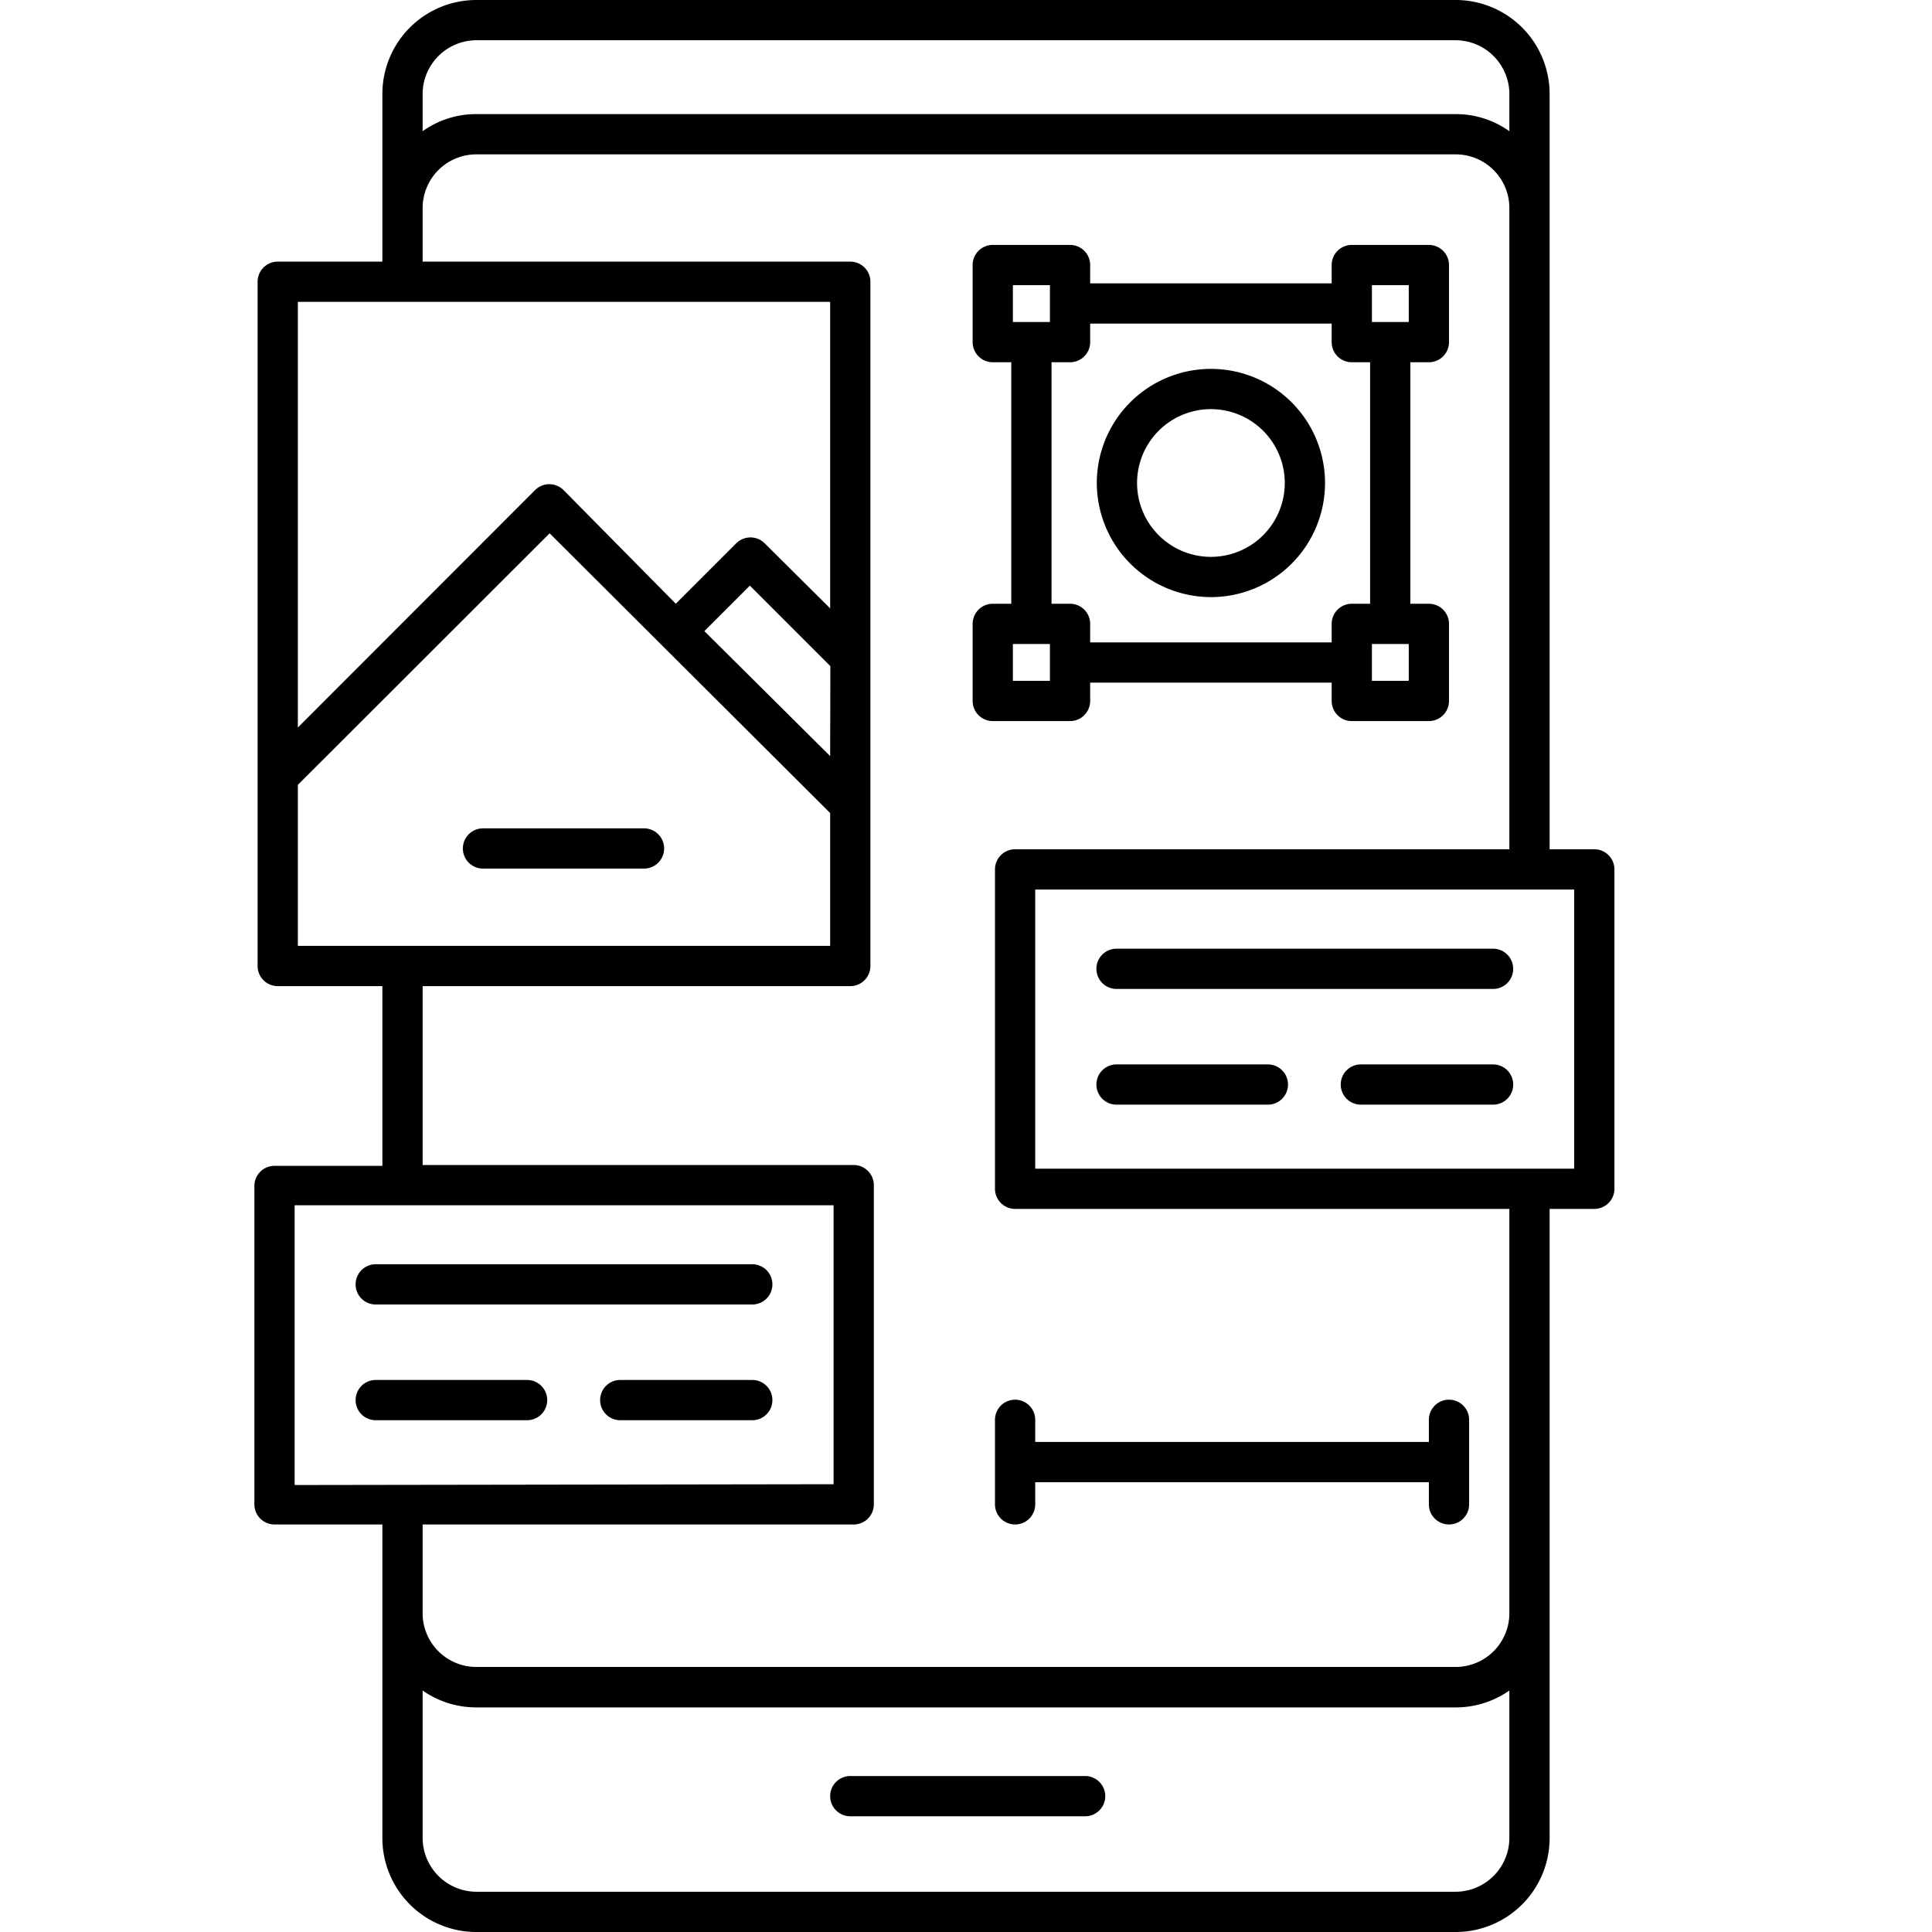
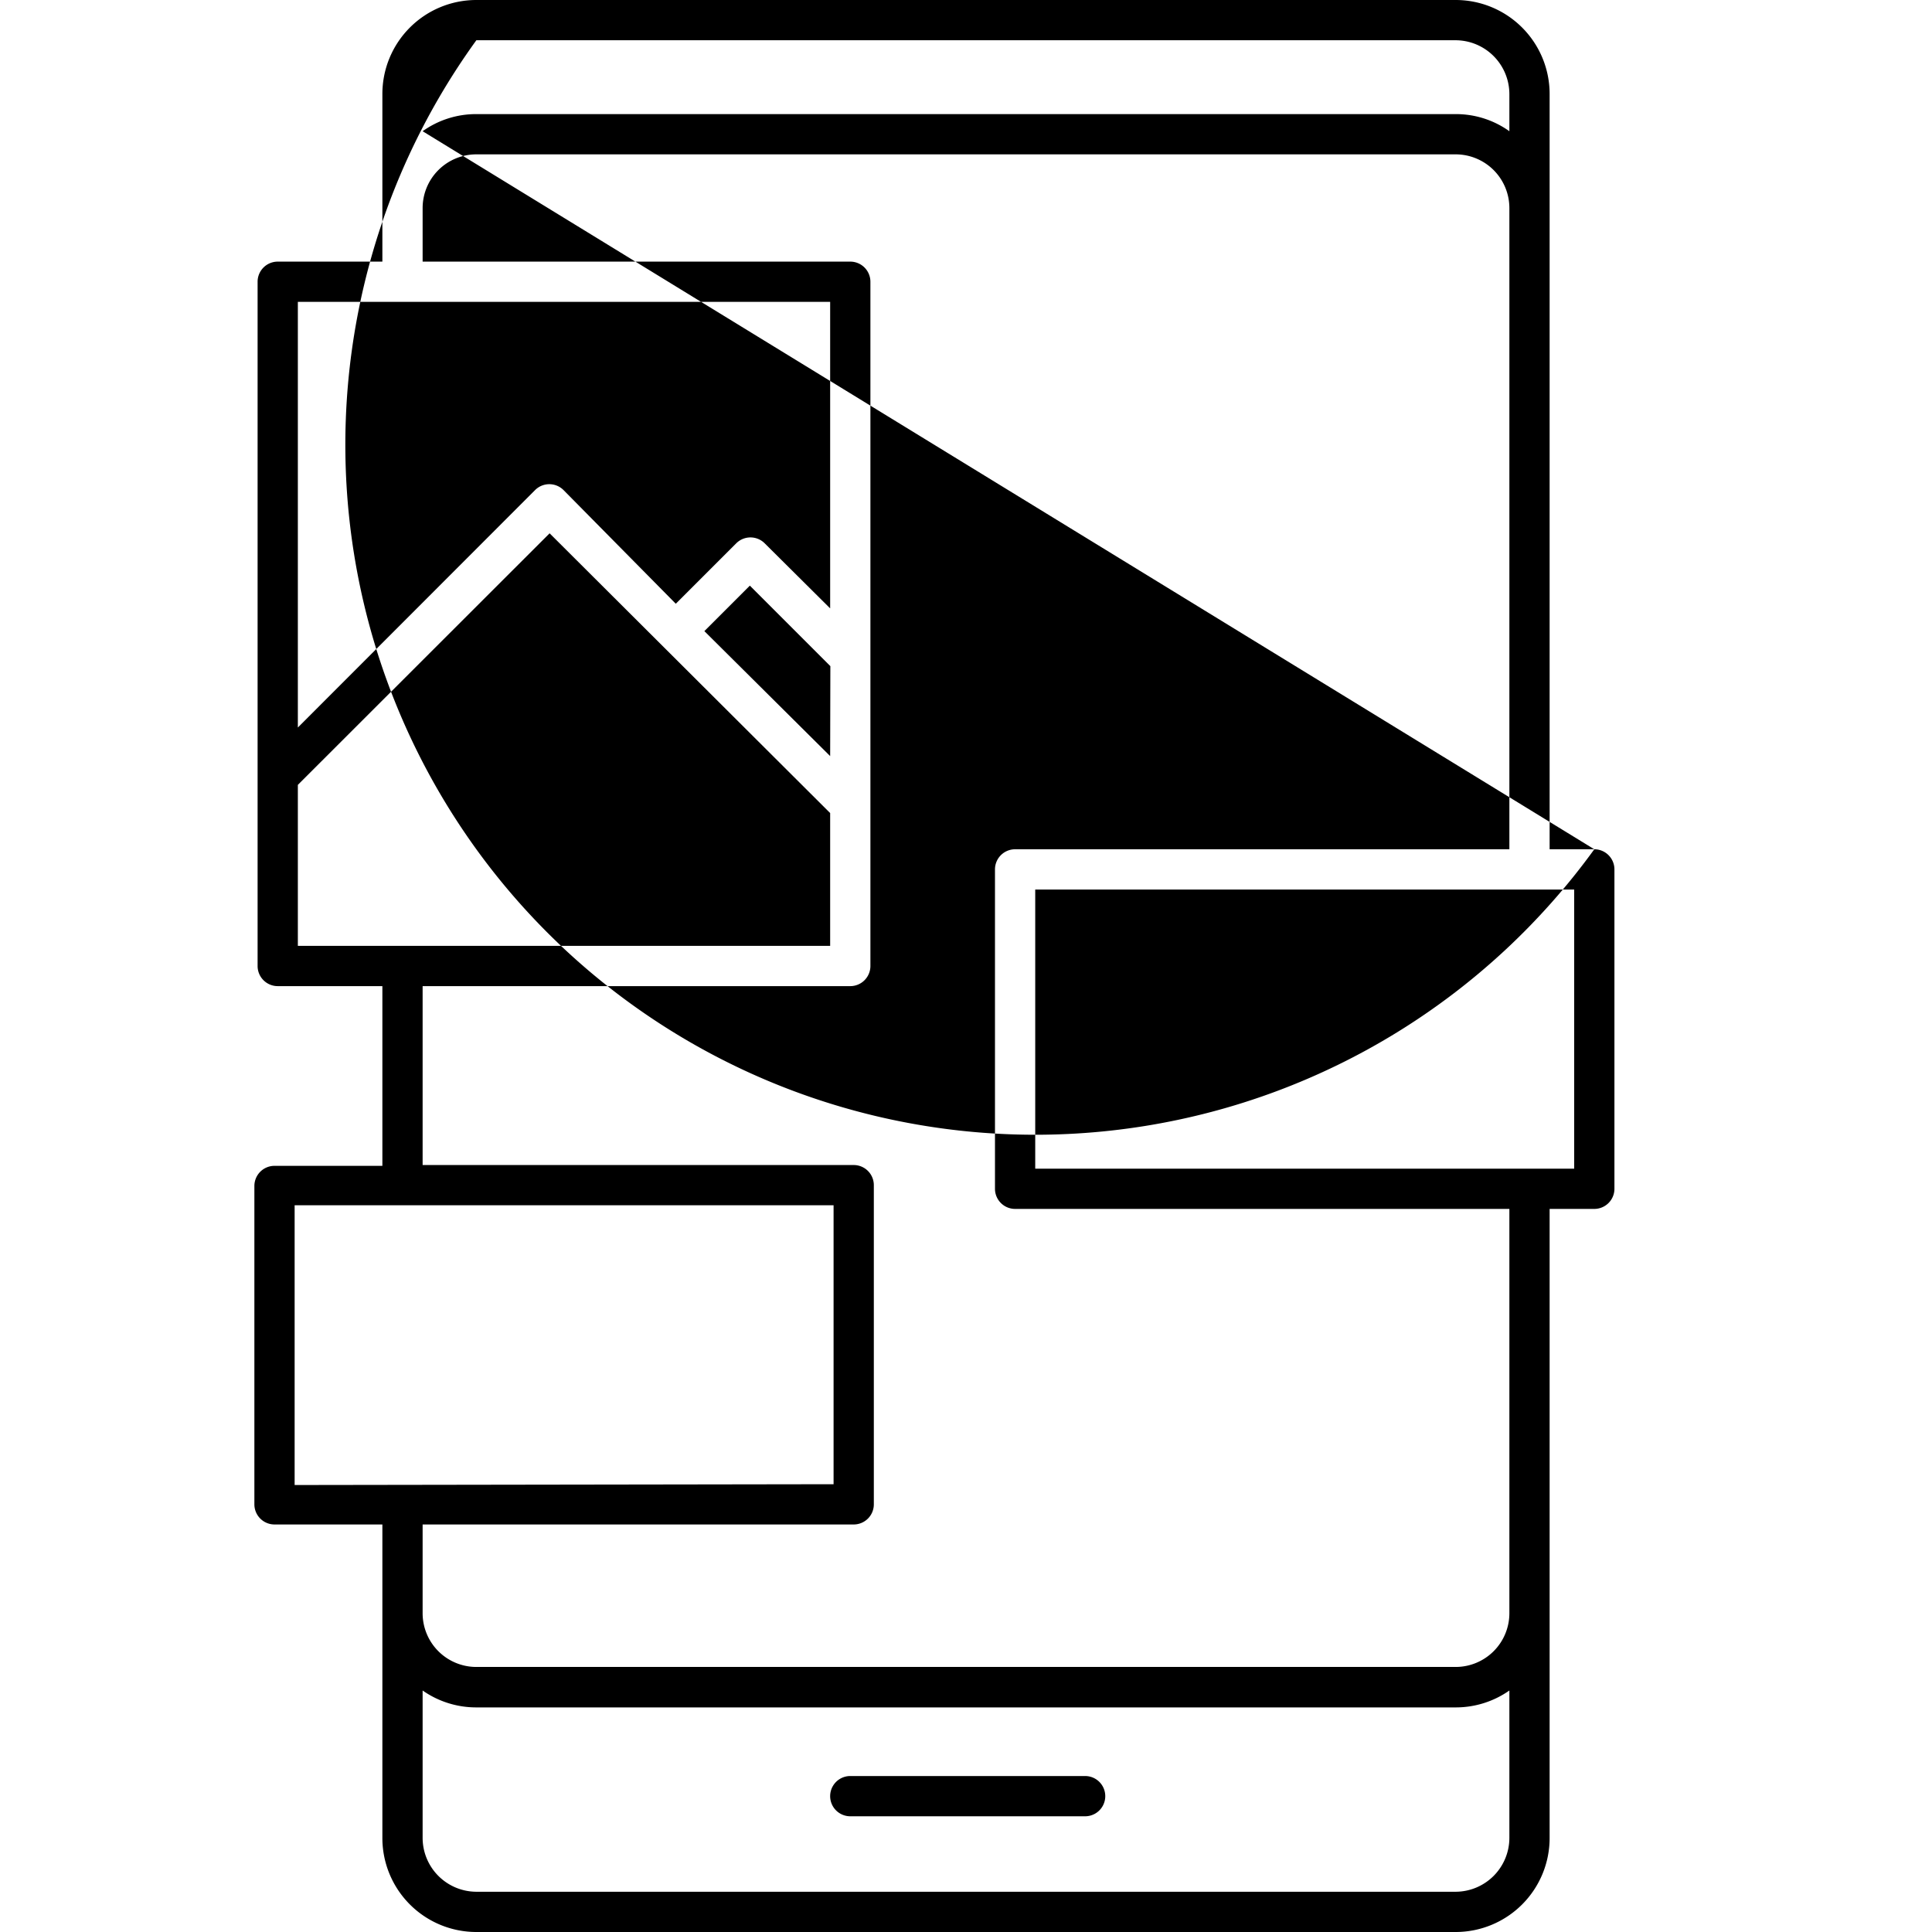
<svg xmlns="http://www.w3.org/2000/svg" viewBox="0 0 96 96" width="512" height="512">
  <g data-name="UI UX Design">
    <path d="M53.92 88.25H42.25a1 1 0 0 0 0 2h11.67a1 1 0 1 0 0-2Z" />
-     <path d="M79.22 42.2H77V4.67A4.67 4.67 0 0 0 72.33 0H23.67A4.67 4.67 0 0 0 19 4.67V13h-5.2a1 1 0 0 0-1 1v34a1 1 0 0 0 1 1H19v8.93h-5.36a1 1 0 0 0-1 1v15.82a1 1 0 0 0 1 1H19v15.58A4.67 4.67 0 0 0 23.67 96h48.66A4.67 4.67 0 0 0 77 91.33V60.07h2.22a1 1 0 0 0 1-1V43.2a1 1 0 0 0-1-1ZM21 4.67A2.68 2.68 0 0 1 23.67 2h48.66A2.68 2.68 0 0 1 75 4.67v1.85a4.56 4.56 0 0 0-2.67-.85H23.67a4.56 4.56 0 0 0-2.67.85ZM14.8 15h26.45v15.23L38 27a1 1 0 0 0-1.42 0l-3 3L28 24.35a1 1 0 0 0-1.41 0L14.8 36.15Zm26.45 22.57L35 31.36l2.26-2.26 4 4ZM14.8 47v-8l12.51-12.5 13.94 13.9V47Zm-.16 26.79v-13.9h26.78v13.86ZM75 91.33A2.68 2.68 0 0 1 72.33 94H23.67A2.68 2.68 0 0 1 21 91.33V84a4.63 4.63 0 0 0 2.67.84h48.66A4.63 4.63 0 0 0 75 84Zm0-11.16a2.67 2.67 0 0 1-2.67 2.66H23.67A2.67 2.67 0 0 1 21 80.17v-4.42h21.42a1 1 0 0 0 1-1V58.89a1 1 0 0 0-1-1H21V49h21.25a1 1 0 0 0 1-1V14a1 1 0 0 0-1-1H21v-2.67a2.67 2.67 0 0 1 2.67-2.66h48.66A2.67 2.67 0 0 1 75 10.33V42.2H50.44a1 1 0 0 0-1 1v15.87a1 1 0 0 0 1 1H75Zm3.22-22.1H51.44V44.2h26.78Z" />
-     <path d="M60.17 29.67A5.67 5.67 0 1 0 54.5 24a5.68 5.68 0 0 0 5.67 5.67Zm0-9.34A3.67 3.67 0 1 1 56.5 24a3.67 3.67 0 0 1 3.67-3.67Z" />
-     <path d="M54.17 34.83v-.91h12v.91a1 1 0 0 0 1 1H71a1 1 0 0 0 1-1V31a1 1 0 0 0-1-1h-.92V18H71a1 1 0 0 0 1-1v-3.83a1 1 0 0 0-1-1h-3.83a1 1 0 0 0-1 1v.91h-12v-.91a1 1 0 0 0-1-1h-3.84a1 1 0 0 0-1 1V17a1 1 0 0 0 1 1h.92v12h-.92a1 1 0 0 0-1 1v3.83a1 1 0 0 0 1 1h3.84a1 1 0 0 0 1-1Zm15.83-1h-1.83V32H70Zm0-19.66V16h-1.83v-1.83Zm-19.67 0h1.84V16h-1.84ZM52.25 18h.92a1 1 0 0 0 1-1v-.92h12V17a1 1 0 0 0 1 1h.91v12h-.91a1 1 0 0 0-1 1v.92h-12V31a1 1 0 0 0-1-1h-.92Zm-1.92 15.83V32h1.84v1.83ZM24 43.16h8a1 1 0 1 0 0-2h-8a1 1 0 0 0 0 2ZM74.19 47.14H55.48a1 1 0 0 0 0 2h18.71a1 1 0 0 0 0-2ZM63 52.89h-7.52a1 1 0 0 0 0 2H63a1 1 0 0 0 0-2ZM74.19 52.89h-6.57a1 1 0 0 0 0 2h6.57a1 1 0 0 0 0-2ZM18.67 64.82h18.71a1 1 0 0 0 0-2H18.67a1 1 0 0 0 0 2ZM26.19 70.57a1 1 0 0 0 0-2h-7.52a1 1 0 0 0 0 2ZM37.38 68.57h-6.56a1 1 0 1 0 0 2h6.56a1 1 0 0 0 0-2ZM49.44 70.55v4.2a1 1 0 0 0 2 0v-1.1H71v1.1a1 1 0 0 0 2 0v-4.2a1 1 0 0 0-2 0v1.1H51.44v-1.1a1 1 0 0 0-2 0Z" />
+     <path d="M79.22 42.2H77V4.67A4.67 4.67 0 0 0 72.33 0H23.67A4.67 4.67 0 0 0 19 4.67V13h-5.2a1 1 0 0 0-1 1v34a1 1 0 0 0 1 1H19v8.93h-5.36a1 1 0 0 0-1 1v15.82a1 1 0 0 0 1 1H19v15.58A4.67 4.67 0 0 0 23.67 96h48.66A4.67 4.67 0 0 0 77 91.33V60.07h2.22a1 1 0 0 0 1-1V43.2a1 1 0 0 0-1-1ZA2.68 2.68 0 0 1 23.67 2h48.66A2.68 2.68 0 0 1 75 4.67v1.85a4.56 4.56 0 0 0-2.67-.85H23.67a4.56 4.56 0 0 0-2.67.85ZM14.8 15h26.45v15.23L38 27a1 1 0 0 0-1.42 0l-3 3L28 24.35a1 1 0 0 0-1.41 0L14.8 36.15Zm26.45 22.57L35 31.36l2.26-2.26 4 4ZM14.8 47v-8l12.51-12.5 13.94 13.9V47Zm-.16 26.79v-13.9h26.78v13.86ZM75 91.33A2.68 2.68 0 0 1 72.33 94H23.67A2.68 2.68 0 0 1 21 91.33V84a4.63 4.63 0 0 0 2.67.84h48.66A4.63 4.63 0 0 0 75 84Zm0-11.16a2.67 2.67 0 0 1-2.67 2.66H23.67A2.67 2.67 0 0 1 21 80.17v-4.42h21.42a1 1 0 0 0 1-1V58.89a1 1 0 0 0-1-1H21V49h21.25a1 1 0 0 0 1-1V14a1 1 0 0 0-1-1H21v-2.67a2.67 2.67 0 0 1 2.67-2.66h48.66A2.67 2.67 0 0 1 75 10.33V42.2H50.44a1 1 0 0 0-1 1v15.87a1 1 0 0 0 1 1H75Zm3.22-22.1H51.44V44.2h26.78Z" />
  </g>
</svg>